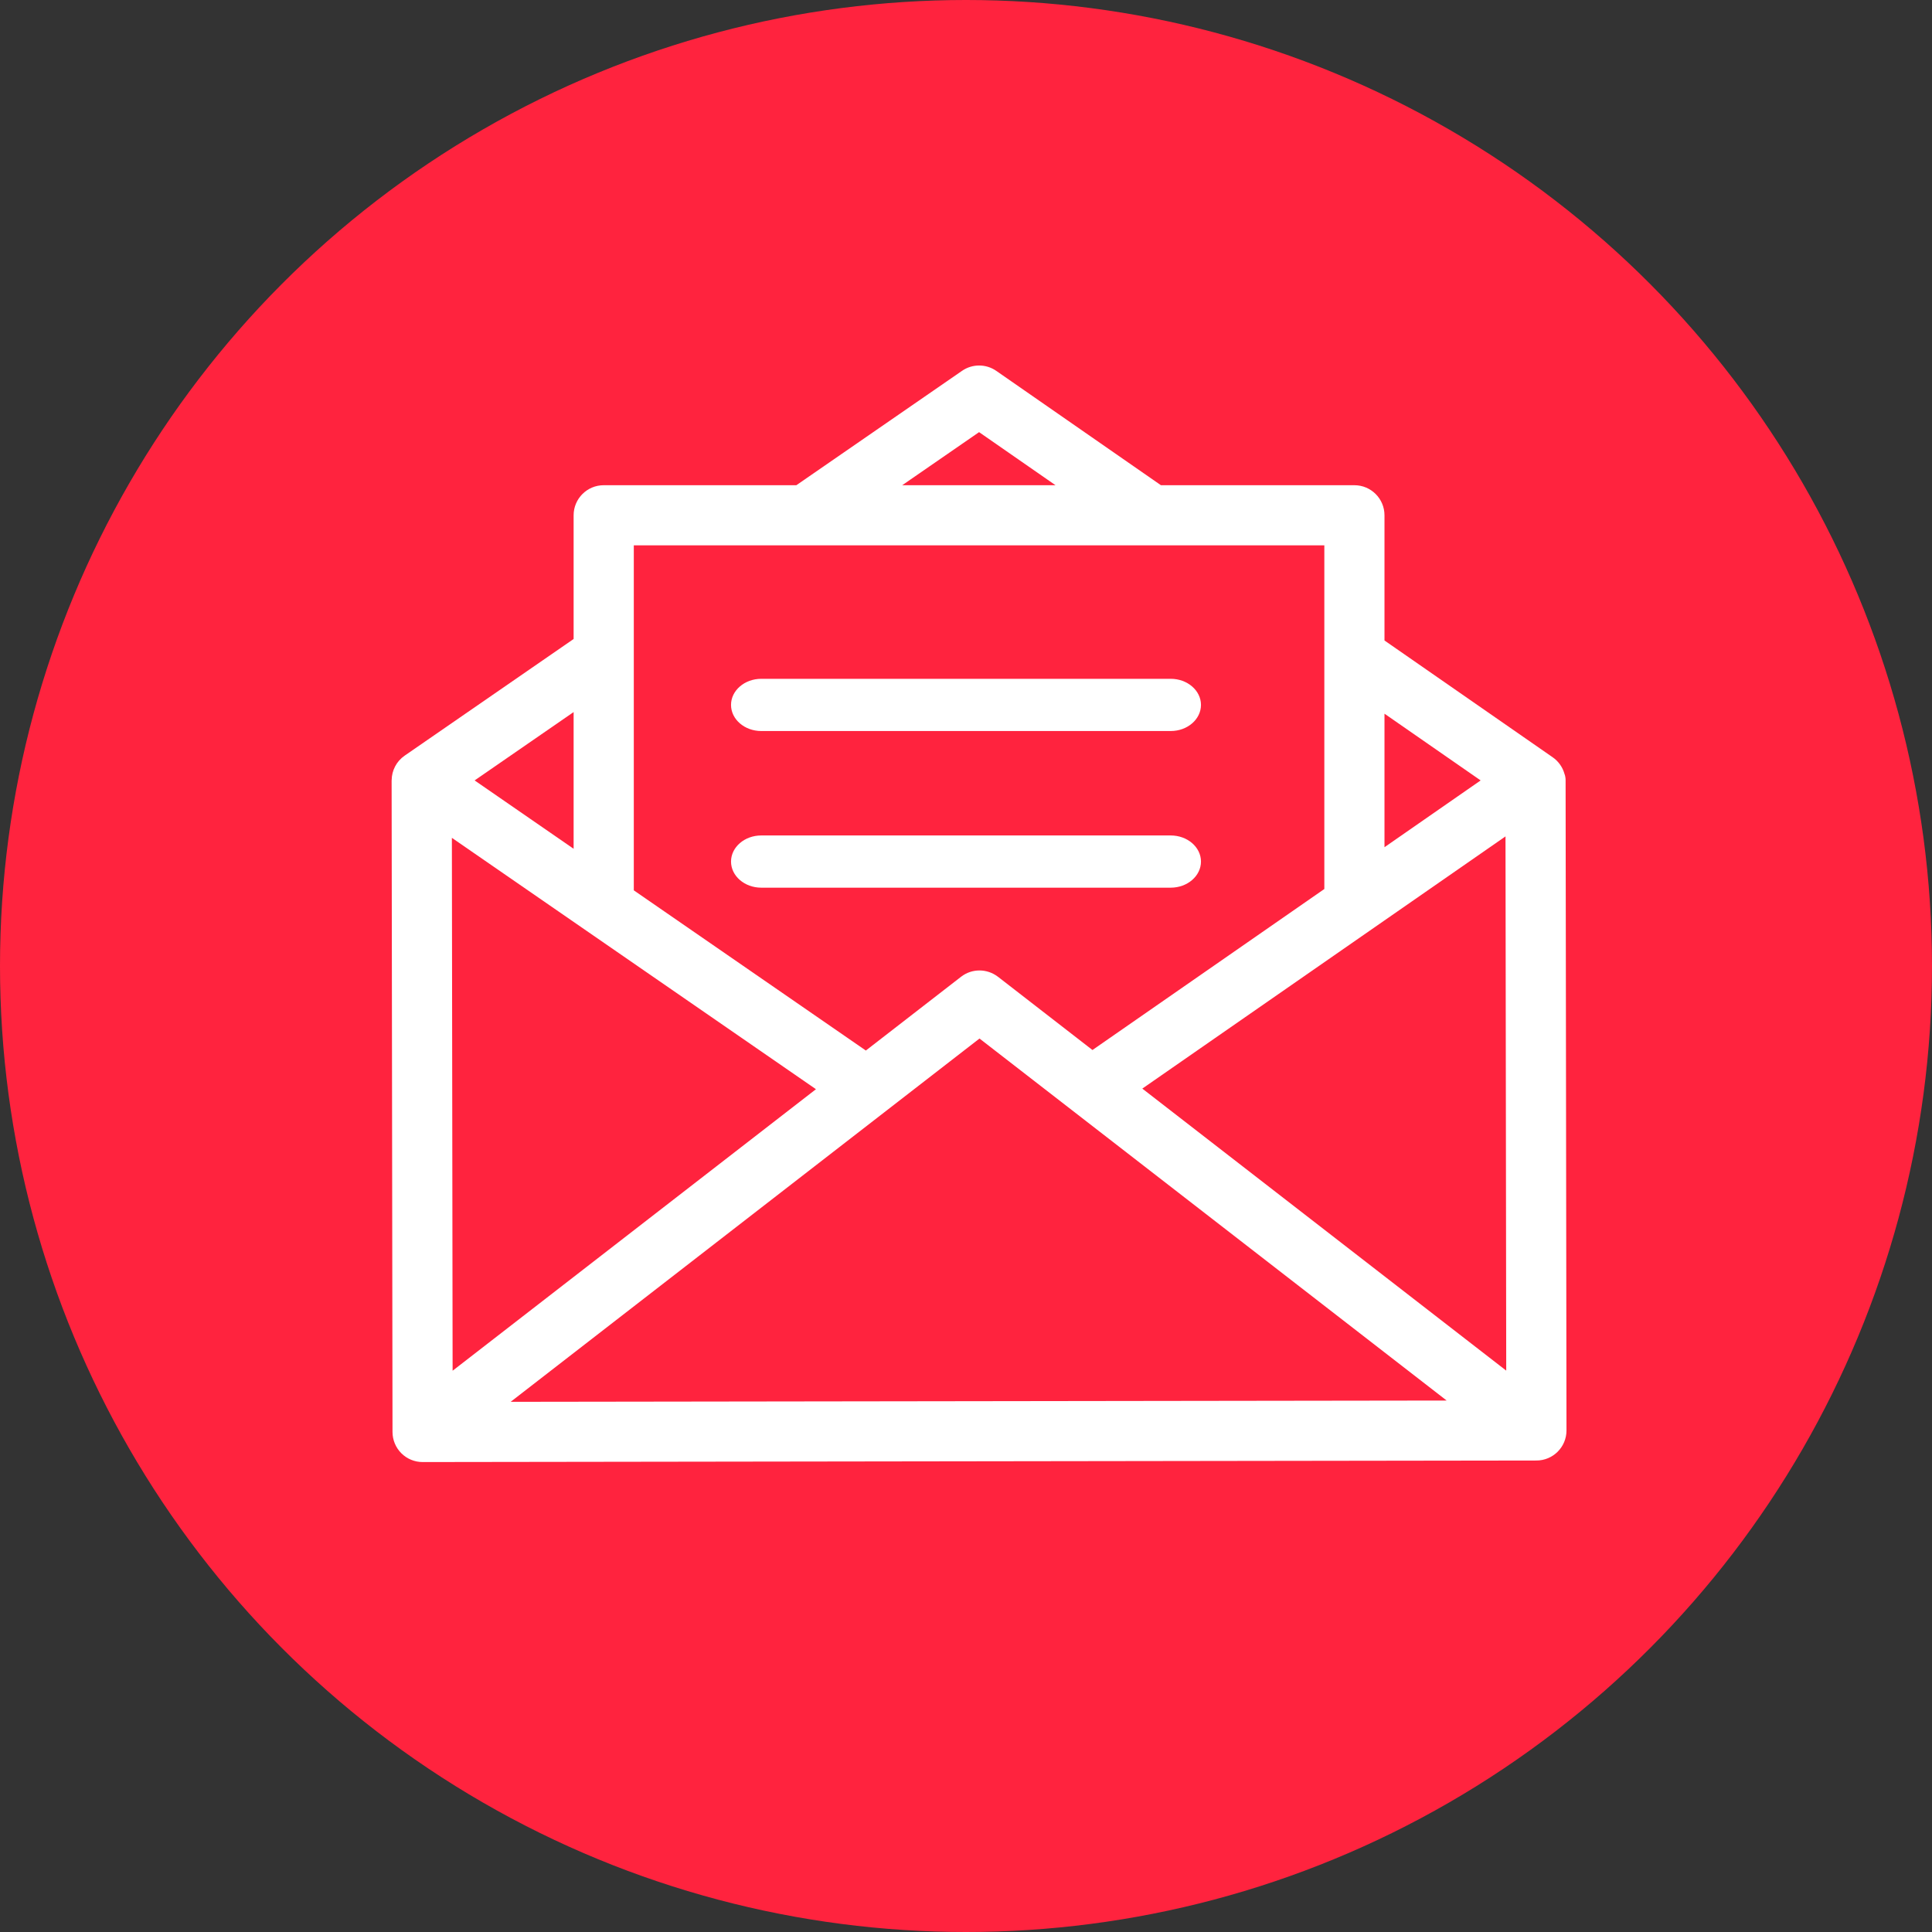
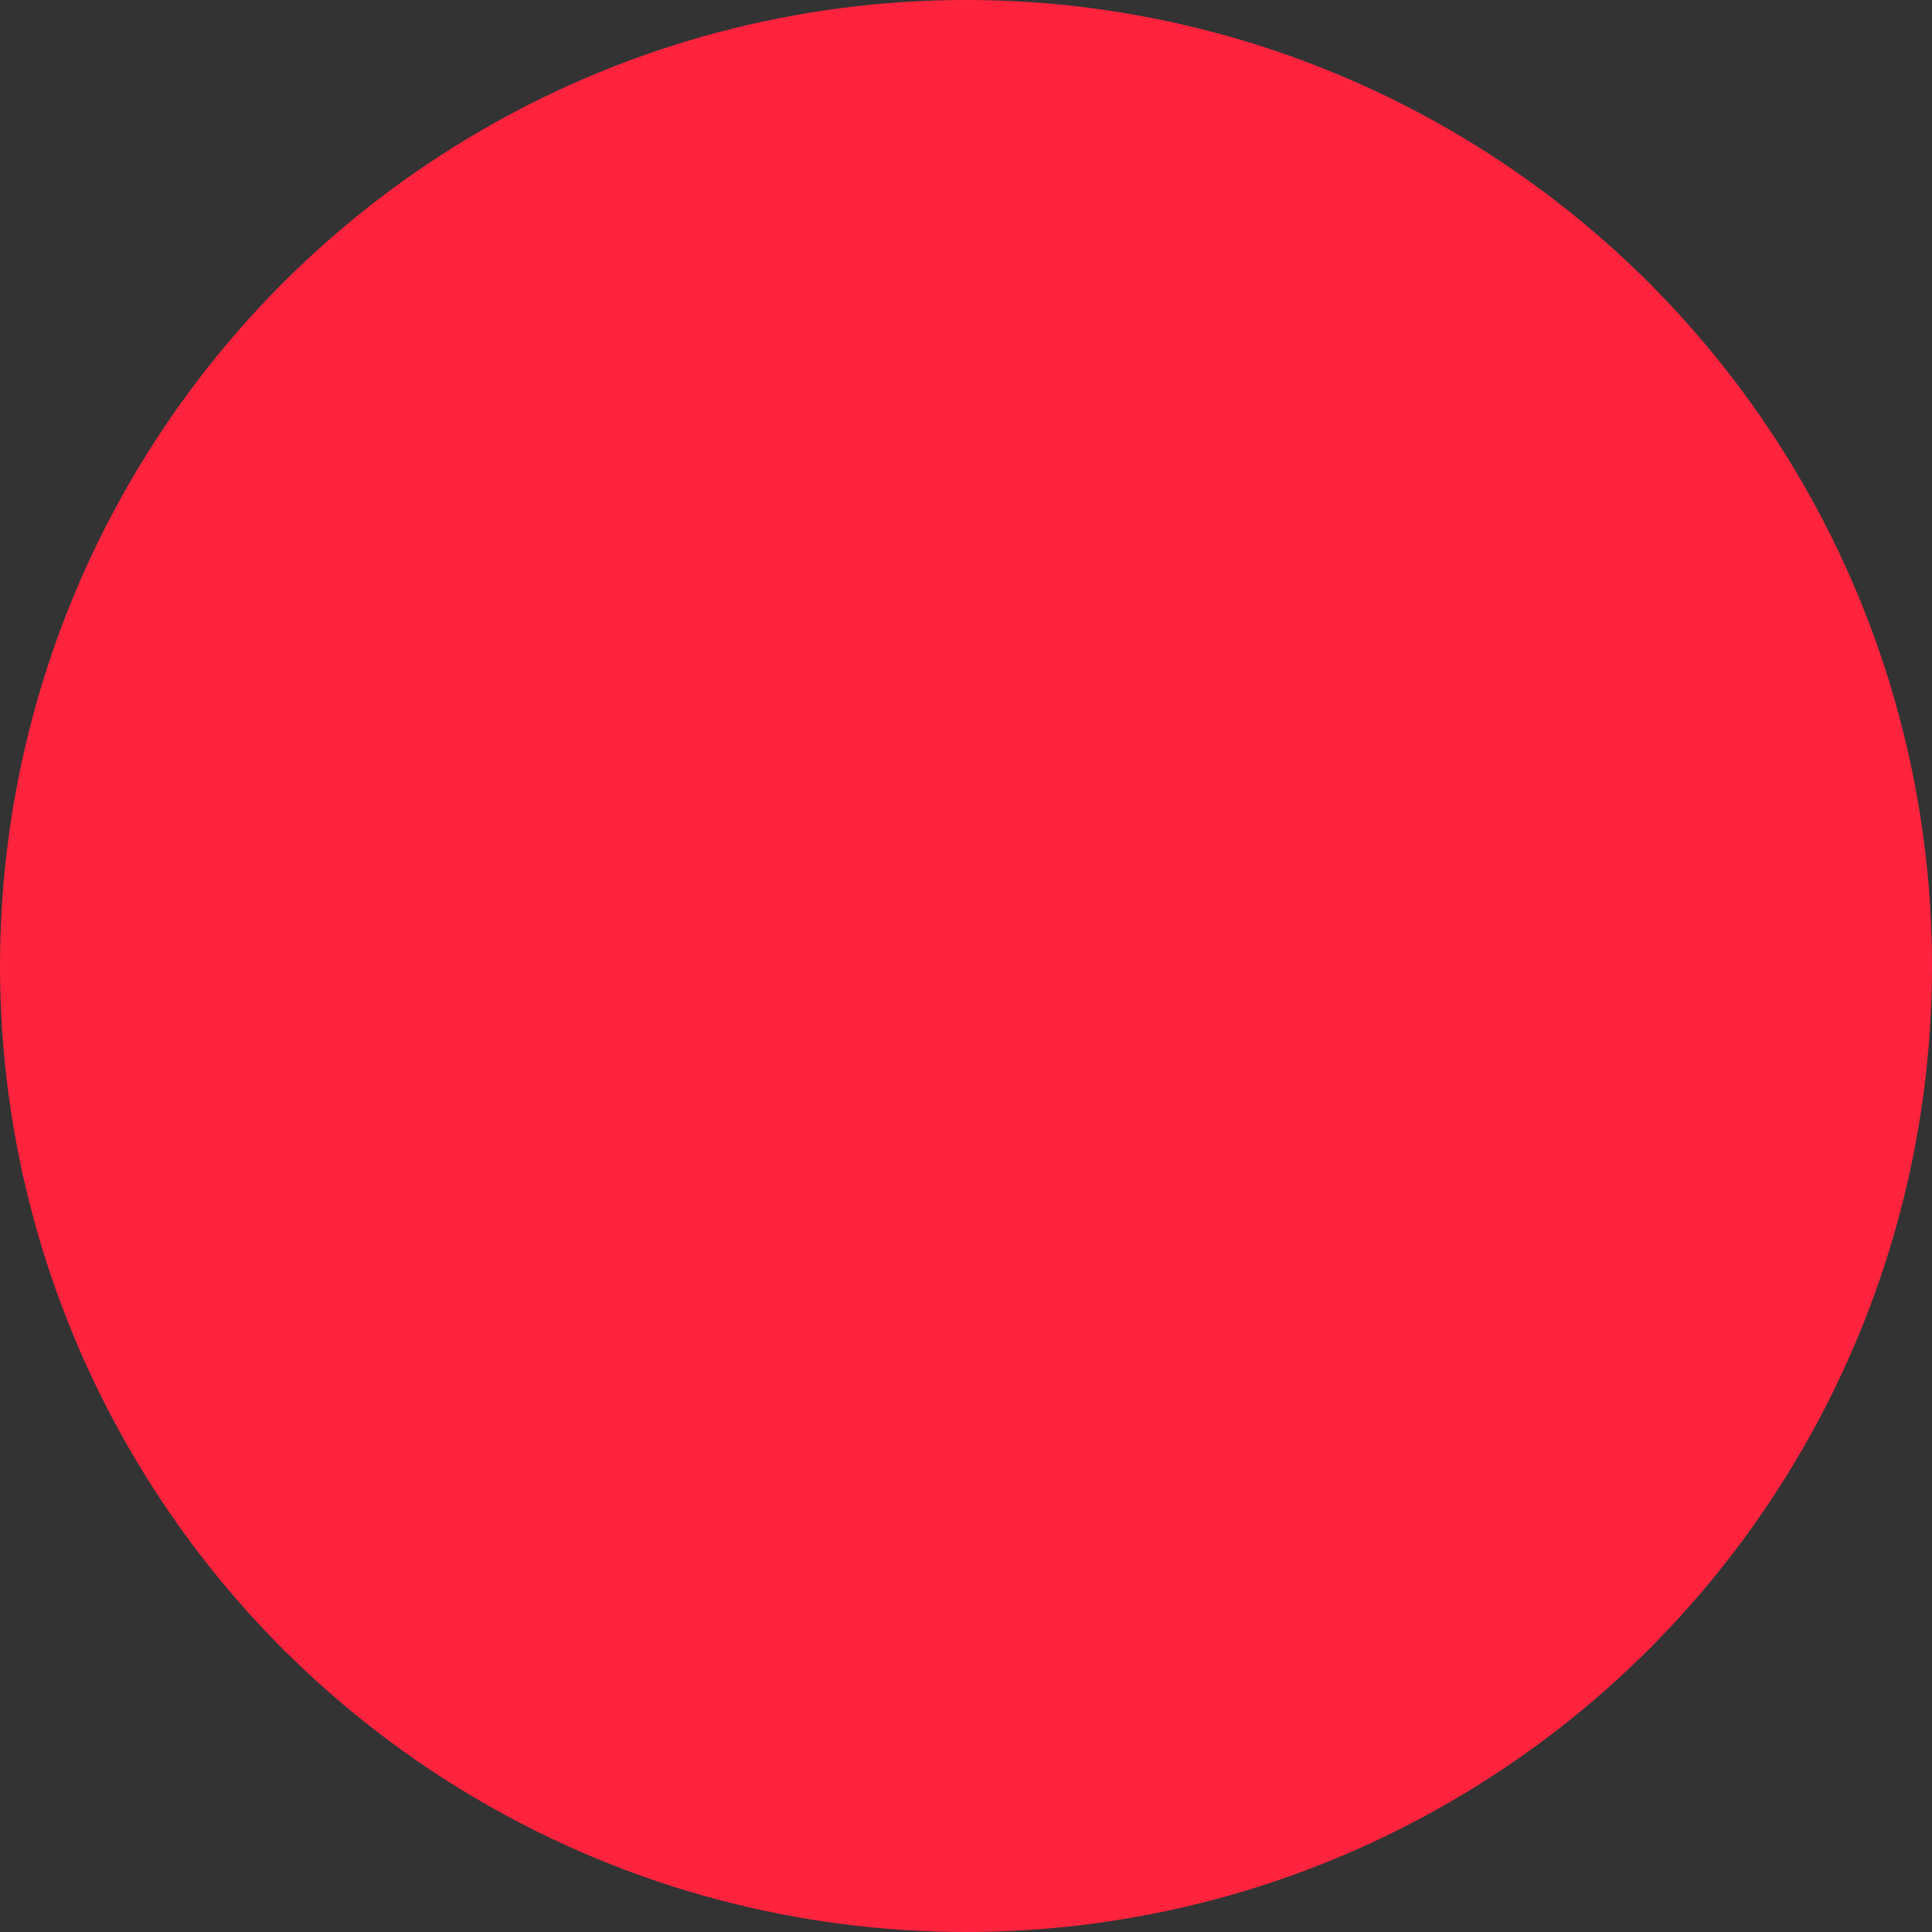
<svg xmlns="http://www.w3.org/2000/svg" width="74px" height="74px" viewBox="0 0 74 74" version="1.1">
  <rect x="0" y="0" width="74" height="74" fill="#333333" stroke="none" />
  <title>2C6F32B1-DC13-4755-8F0D-B9F9391A6235</title>
  <desc>Created with sketchtool.</desc>
  <g id="Assets" stroke="none" stroke-width="1" fill="none" fill-rule="evenodd">
    <g transform="translate(-61, -367)" fill-rule="nonzero" id="Group">
      <g transform="translate(61, 367)">
        <circle id="Oval-3" fill="#FF233E" cx="37" cy="37" r="37" />
        <g id="message" transform="translate(15, 14)" fill="#FFFFFF">
-           <path d="M44.966,15.873 C44.966,15.805 44.95,15.703 44.924,15.644 C44.855,15.394 44.701,15.165 44.471,15.005 L38.029,10.532 L38.029,5.737 C38.029,5.101 37.513,4.585 36.877,4.585 L29.466,4.585 L23.161,0.206 C22.767,-0.068 22.243,-0.069 21.848,0.204 L15.502,4.585 L8.123,4.585 C7.487,4.585 6.971,5.101 6.971,5.737 L6.971,10.475 L0.498,14.944 C0.18,15.164 0.007,15.516 0.002,15.875 C0.001,15.882 0,15.888 0,15.895 L0.034,40.85 C0.035,41.156 0.157,41.448 0.373,41.664 C0.589,41.879 0.882,42 1.187,42 C1.187,42 1.188,42 1.188,42 L43.849,41.941 C44.485,41.941 45.001,41.424 45,40.789 L44.966,15.873 Z M38.029,13.336 L41.712,15.892 L38.029,18.45 L38.029,13.336 Z M22.501,2.552 L25.429,4.585 L19.557,4.585 L22.501,2.552 Z M9.276,6.888 L35.725,6.888 L35.725,20.051 L26.844,26.218 L23.224,23.412 C23.218,23.408 23.213,23.405 23.208,23.401 C22.803,23.098 22.231,23.087 21.811,23.412 L18.164,26.238 L9.276,20.102 L9.276,6.888 Z M6.971,13.274 L6.971,18.51 L3.179,15.892 L6.971,13.274 Z M2.308,18.091 L16.253,27.719 L2.336,38.502 L2.308,18.091 Z M4.559,39.693 L22.517,25.778 L40.411,39.644 L4.559,39.693 Z M28.753,27.696 L42.664,18.036 L42.692,38.498 L28.753,27.696 Z" id="Shape" />
-           <path d="M29.842,12 L14.158,12 C13.519,12 13,12.448 13,13 C13,13.552 13.519,14 14.158,14 L29.842,14 C30.481,14 31,13.552 31,13 C31,12.448 30.481,12 29.842,12 Z" id="Shape" />
-           <path d="M29.842,18 L14.158,18 C13.519,18 13,18.448 13,19 C13,19.552 13.519,20 14.158,20 L29.842,20 C30.481,20 31,19.552 31,19 C31,18.448 30.481,18 29.842,18 Z" id="Shape" />
-         </g>
+           </g>
      </g>
    </g>
  </g>
</svg>